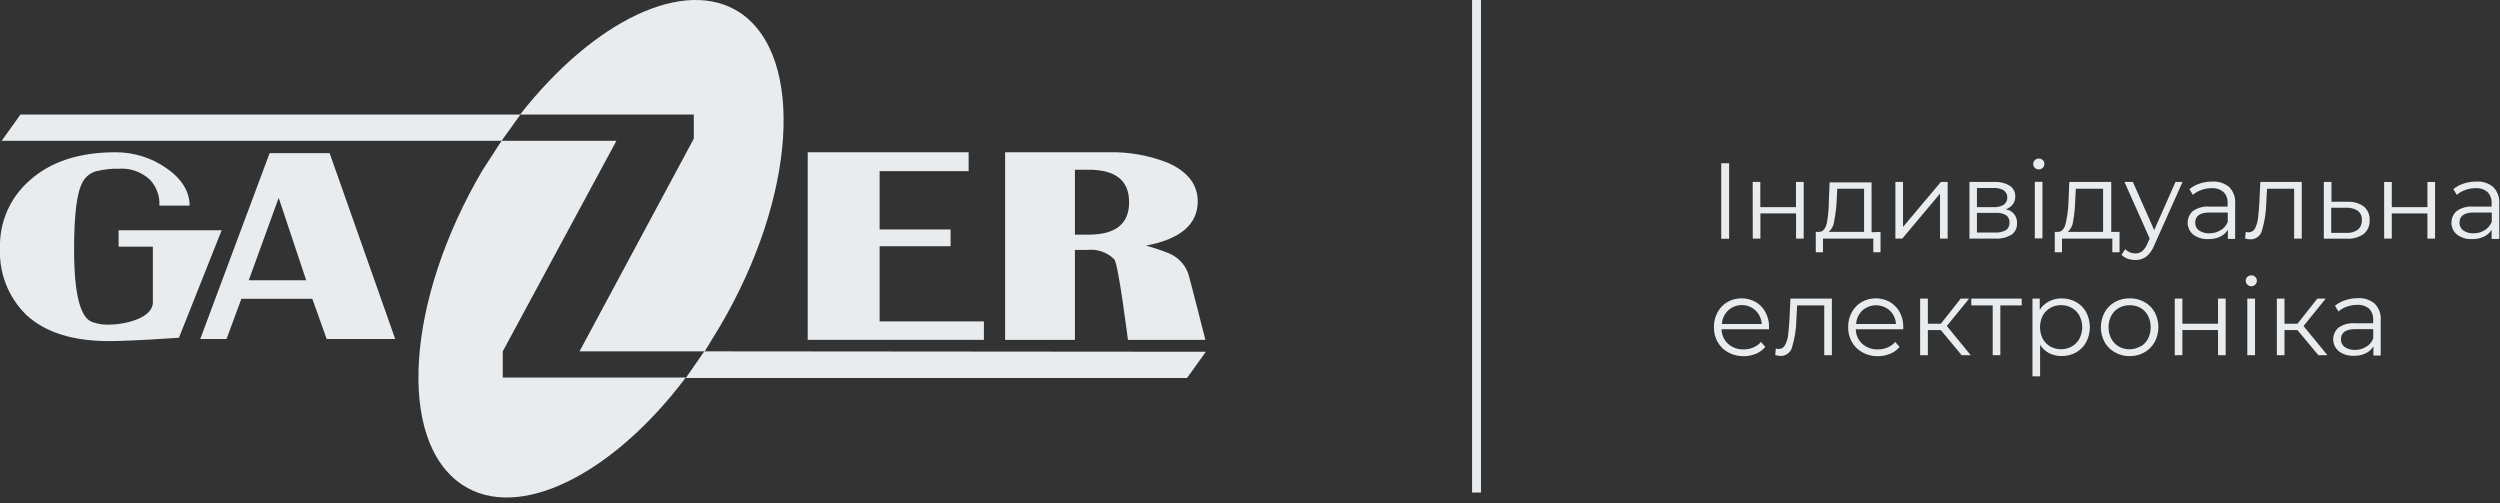
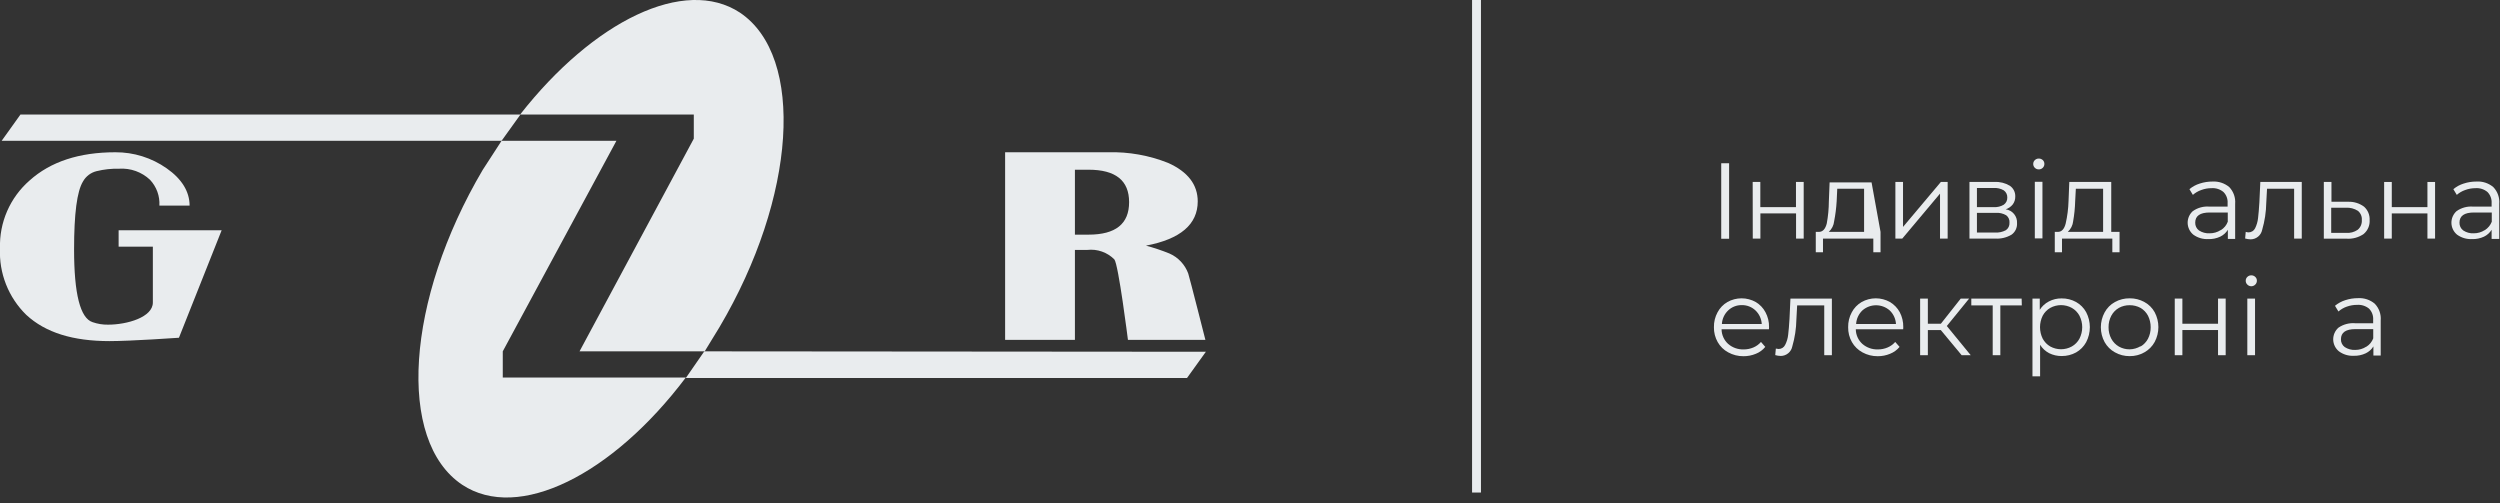
<svg xmlns="http://www.w3.org/2000/svg" width="298" height="60" viewBox="0 0 298 60" fill="none">
  <rect x="0" y="0" width="298" height="60" fill="#333333" stroke="none" />
  <g clip-path="url(#clip0_282_30)">
    <path fill-rule="evenodd" clip-rule="evenodd" d="M21.33 40.26C21.33 40.26 15.61 40.66 13.06 40.66C8.71 40.66 5.43 39.66 3.13 37.53C2.079 36.503 1.257 35.266 0.718 33.899C0.178 32.533 -0.066 31.068 0 29.6C-0.048 28.077 0.243 26.561 0.851 25.164C1.46 23.767 2.372 22.522 3.52 21.52C6.02 19.27 9.44 18.15 13.75 18.15C15.936 18.137 18.071 18.805 19.86 20.06C21.68 21.33 22.6 22.85 22.6 24.51H19C19.033 23.947 18.95 23.384 18.758 22.855C18.565 22.325 18.267 21.84 17.88 21.43C17.392 20.97 16.814 20.615 16.182 20.388C15.551 20.161 14.88 20.067 14.21 20.11C13.305 20.088 12.4 20.185 11.52 20.4C11.181 20.481 10.862 20.631 10.583 20.841C10.304 21.051 10.072 21.316 9.9 21.62C9.17 22.8 8.83 25.49 8.83 29.74C8.83 35.033 9.563 37.92 11.03 38.4C11.627 38.609 12.257 38.711 12.89 38.7C15.14 38.7 18.22 37.82 18.22 36.06V29.4H14.14V27.45H26.42L21.33 40.26Z" fill="#E9ECEE" />
-     <path fill-rule="evenodd" clip-rule="evenodd" d="M47.11 40.41H38.94L37.23 35.62H28.77L27 40.41H23.87L32.14 18.25H39.29L47.11 40.41ZM36.5 33.41L33.22 23.58L29.65 33.41H36.5Z" fill="#E9ECEE" />
    <path fill-rule="evenodd" clip-rule="evenodd" d="M57.54 20.25C48.39 35.76 47.26 52.54 55.09 57.78C61.79 62.23 73 56.61 81.75 45H59.93V41.88L73.48 16.78H59.79L57.54 20.25Z" fill="#E9ECEE" />
    <path fill-rule="evenodd" clip-rule="evenodd" d="M85.76 39C94.91 23.53 96 6.75 88.21 1.51C81.61 -2.84 70.74 2.5 62 13.65H82.7V16.53L69.08 41.88H84L85.76 39Z" fill="#E9ECEE" />
-     <path fill-rule="evenodd" clip-rule="evenodd" d="M117.28 40.51H96.28V18.15H115.46V20.4H104.85V27.35H113.31V29.35H104.85V38.31H117.28V40.51Z" fill="#E9ECEE" />
    <path fill-rule="evenodd" clip-rule="evenodd" d="M143.69 40.51H134.45C134.45 40.51 133.32 31.51 132.83 30.92C132.412 30.5 131.904 30.181 131.345 29.985C130.785 29.789 130.189 29.723 129.6 29.79H128.13V40.51H119.81V18.15H132.1C134.542 18.085 136.971 18.517 139.24 19.42C141.587 20.473 142.763 22 142.77 24C142.77 26.74 140.713 28.5 136.6 29.28C137.545 29.534 138.473 29.844 139.38 30.21C139.9 30.436 140.369 30.765 140.757 31.177C141.146 31.59 141.446 32.077 141.64 32.61C141.83 33.2 143.69 40.54 143.69 40.54V40.51ZM134.59 24.1C134.59 21.51 132.98 20.23 129.75 20.23H128.13V27.97H129.75C132.98 27.97 134.59 26.69 134.59 24.1Z" fill="#E9ECEE" />
    <path fill-rule="evenodd" clip-rule="evenodd" d="M2.44 13.65H62.04L59.79 16.78H0.2L2.44 13.65Z" fill="#E9ECEE" />
    <path fill-rule="evenodd" clip-rule="evenodd" d="M83.95 41.88L143.74 41.93L141.49 45.06H81.75L83.95 41.88Z" fill="#E9ECEE" />
    <path d="M205.17 19.46H206.11V28.46H205.17V19.46Z" fill="#E9ECEE" />
    <path d="M208.92 21.69H209.83V24.69H214.08V21.69H215V28.44H214.09V25.44H209.84V28.44H208.93L208.92 21.69Z" fill="#E9ECEE" />
-     <path d="M224.16 27.64V30.07H223.3V28.44H217.3V30.07H216.44V27.64H216.82C217.28 27.64 217.59 27.28 217.75 26.64C217.912 25.769 217.995 24.886 218 24L218.09 21.74H223.09V27.69L224.16 27.64ZM218.63 26.37C218.58 26.858 218.352 27.309 217.99 27.64H222.2V22.5H219L218.93 24C218.883 24.796 218.783 25.588 218.63 26.37V26.37Z" fill="#E9ECEE" />
+     <path d="M224.16 27.64V30.07H223.3V28.44H217.3V30.07H216.44V27.64H216.82C217.28 27.64 217.59 27.28 217.75 26.64C217.912 25.769 217.995 24.886 218 24L218.09 21.74H223.09L224.16 27.64ZM218.63 26.37C218.58 26.858 218.352 27.309 217.99 27.64H222.2V22.5H219L218.93 24C218.883 24.796 218.783 25.588 218.63 26.37V26.37Z" fill="#E9ECEE" />
    <path d="M225.93 21.69H226.84V27.05L231.35 21.69H232.16V28.44H231.25V23.08L226.75 28.44H225.93V21.69Z" fill="#E9ECEE" />
    <path d="M240.43 26.61C240.444 26.873 240.392 27.136 240.279 27.373C240.165 27.611 239.994 27.816 239.78 27.97C239.193 28.32 238.513 28.484 237.83 28.44H234.76V21.69H237.76C238.395 21.655 239.025 21.812 239.57 22.14C239.778 22.281 239.947 22.472 240.061 22.696C240.174 22.92 240.229 23.169 240.22 23.42C240.23 23.761 240.124 24.096 239.92 24.37C239.702 24.641 239.41 24.842 239.08 24.95C239.473 25.005 239.831 25.206 240.082 25.514C240.332 25.822 240.457 26.214 240.43 26.61V26.61ZM235.65 24.69H237.65C238.07 24.717 238.489 24.616 238.85 24.4C238.986 24.303 239.096 24.174 239.17 24.023C239.243 23.873 239.277 23.707 239.27 23.54C239.276 23.375 239.24 23.21 239.167 23.062C239.094 22.914 238.985 22.786 238.85 22.69C238.487 22.478 238.069 22.381 237.65 22.41H235.65V24.69ZM239.1 27.44C239.243 27.342 239.357 27.208 239.433 27.052C239.508 26.896 239.542 26.723 239.53 26.55C239.546 26.381 239.519 26.21 239.45 26.055C239.382 25.899 239.275 25.763 239.14 25.66C238.758 25.44 238.32 25.339 237.88 25.37H235.65V27.72H237.79C238.244 27.751 238.698 27.654 239.1 27.44Z" fill="#E9ECEE" />
    <path d="M242.55 20C242.488 19.941 242.44 19.869 242.407 19.79C242.374 19.711 242.358 19.626 242.36 19.54C242.359 19.456 242.375 19.373 242.408 19.295C242.441 19.218 242.489 19.148 242.55 19.09C242.611 19.028 242.685 18.979 242.765 18.947C242.846 18.914 242.933 18.898 243.02 18.9C243.197 18.895 243.37 18.96 243.5 19.08C243.561 19.138 243.609 19.208 243.642 19.285C243.675 19.363 243.691 19.446 243.69 19.53C243.693 19.617 243.677 19.704 243.644 19.785C243.612 19.866 243.562 19.939 243.5 20C243.437 20.063 243.362 20.112 243.28 20.145C243.197 20.177 243.109 20.193 243.02 20.19C242.933 20.192 242.846 20.176 242.765 20.143C242.685 20.111 242.611 20.062 242.55 20V20ZM242.55 21.67H243.46V28.42H242.55V21.67Z" fill="#E9ECEE" />
    <path d="M252.65 27.64V30.07H251.79V28.44H245.79V30.07H244.93V27.64H245.31C245.76 27.64 246.07 27.28 246.23 26.64C246.431 25.756 246.545 24.856 246.57 23.95L246.66 21.69H251.66V27.64H252.65ZM247.12 26.37C247.07 26.857 246.842 27.309 246.48 27.64H250.69V22.5H247.44L247.36 24C247.338 24.795 247.257 25.587 247.12 26.37V26.37Z" fill="#E9ECEE" />
-     <path d="M260.16 21.69L256.78 29.25C256.585 29.774 256.258 30.239 255.83 30.6C255.45 30.867 254.994 31.004 254.53 30.99C254.221 30.991 253.913 30.941 253.62 30.84C253.347 30.74 253.098 30.583 252.89 30.38L253.32 29.7C253.48 29.864 253.671 29.994 253.882 30.082C254.094 30.17 254.321 30.213 254.55 30.21C254.835 30.216 255.114 30.124 255.34 29.95C255.608 29.711 255.817 29.413 255.95 29.08L256.24 28.43L253.24 21.69H254.24L256.78 27.43L259.32 21.69H260.16Z" fill="#E9ECEE" />
    <path d="M265.73 22.3C265.981 22.565 266.173 22.881 266.294 23.225C266.415 23.57 266.461 23.936 266.43 24.3V28.48H265.56V27.39C265.343 27.746 265.027 28.031 264.65 28.21C264.206 28.418 263.72 28.517 263.23 28.5C262.59 28.532 261.959 28.346 261.44 27.97C261.234 27.8 261.067 27.587 260.952 27.347C260.836 27.106 260.773 26.843 260.768 26.576C260.764 26.309 260.817 26.045 260.924 25.8C261.031 25.556 261.19 25.337 261.39 25.16C261.973 24.752 262.682 24.564 263.39 24.63H265.53V24.22C265.548 23.976 265.514 23.731 265.429 23.502C265.345 23.272 265.212 23.064 265.04 22.89C264.644 22.559 264.135 22.394 263.62 22.43C263.2 22.427 262.783 22.501 262.39 22.65C262.022 22.777 261.683 22.974 261.39 23.23L260.98 22.55C261.34 22.246 261.759 22.018 262.21 21.88C262.7 21.719 263.214 21.638 263.73 21.64C264.456 21.6 265.171 21.835 265.73 22.3V22.3ZM264.73 27.43C265.107 27.197 265.395 26.845 265.55 26.43V25.33H263.4C262.25 25.33 261.67 25.73 261.67 26.54C261.664 26.72 261.702 26.898 261.78 27.061C261.859 27.223 261.975 27.363 262.12 27.47C262.493 27.714 262.935 27.833 263.38 27.81C263.848 27.816 264.307 27.684 264.7 27.43H264.73Z" fill="#E9ECEE" />
    <path d="M274.37 21.69V28.44H273.46V22.5H270.23L270.14 24.17C270.121 25.264 269.957 26.35 269.65 27.4C269.586 27.717 269.415 28.002 269.165 28.208C268.916 28.413 268.603 28.527 268.28 28.53C268.057 28.525 267.835 28.492 267.62 28.43L267.69 27.64C267.794 27.672 267.902 27.692 268.01 27.7C268.176 27.702 268.339 27.657 268.481 27.57C268.622 27.484 268.737 27.359 268.81 27.21C268.997 26.83 269.115 26.421 269.16 26C269.22 25.52 269.27 24.89 269.32 24.1L269.43 21.69H274.37Z" fill="#E9ECEE" />
    <path d="M281.8 24.64C282.021 24.839 282.196 25.085 282.31 25.36C282.424 25.635 282.475 25.933 282.46 26.23C282.48 26.543 282.426 26.856 282.303 27.145C282.18 27.433 281.99 27.688 281.75 27.89C281.148 28.307 280.421 28.505 279.69 28.45H277V21.69H277.91V24.05H279.91C280.589 24.027 281.255 24.235 281.8 24.64V24.64ZM281.05 27.38C281.214 27.239 281.343 27.061 281.426 26.862C281.509 26.662 281.545 26.446 281.53 26.23C281.547 26.022 281.513 25.813 281.431 25.622C281.349 25.43 281.222 25.261 281.06 25.13C280.634 24.861 280.134 24.731 279.63 24.76H277.88V27.76H279.63C280.133 27.804 280.636 27.67 281.05 27.38V27.38Z" fill="#E9ECEE" />
    <path d="M284.19 21.69H285.1V24.69H289.35V21.69H290.26V28.44H289.35V25.44H285.1V28.44H284.19V21.69Z" fill="#E9ECEE" />
    <path d="M297.2 22.3C297.455 22.563 297.65 22.878 297.772 23.223C297.895 23.568 297.942 23.935 297.91 24.3V28.48H297V27.39C296.783 27.746 296.467 28.031 296.09 28.21C295.646 28.416 295.16 28.516 294.67 28.5C294.031 28.532 293.399 28.346 292.88 27.97C292.674 27.8 292.508 27.587 292.392 27.347C292.276 27.106 292.213 26.843 292.209 26.576C292.204 26.309 292.257 26.045 292.364 25.8C292.471 25.556 292.63 25.337 292.83 25.16C293.413 24.752 294.122 24.564 294.83 24.63H297V24.22C297.016 23.976 296.98 23.732 296.896 23.503C296.811 23.274 296.68 23.065 296.51 22.89C296.114 22.559 295.605 22.394 295.09 22.43C294.667 22.428 294.247 22.502 293.85 22.65C293.482 22.777 293.143 22.974 292.85 23.23L292.44 22.55C292.801 22.246 293.219 22.018 293.67 21.88C294.16 21.718 294.674 21.637 295.19 21.64C295.92 21.593 296.64 21.829 297.2 22.3V22.3ZM296.2 27.43C296.572 27.191 296.859 26.841 297.02 26.43V25.33H294.9C293.75 25.33 293.17 25.73 293.17 26.54C293.164 26.72 293.202 26.898 293.28 27.061C293.359 27.223 293.475 27.363 293.62 27.47C293.989 27.715 294.428 27.834 294.87 27.81C295.335 27.814 295.79 27.682 296.18 27.43H296.2Z" fill="#E9ECEE" />
    <path d="M210.86 39.25H205.21C205.214 39.58 205.286 39.906 205.422 40.208C205.558 40.509 205.755 40.778 206 41C206.513 41.442 207.174 41.674 207.85 41.65C208.245 41.652 208.636 41.574 209 41.42C209.35 41.273 209.661 41.047 209.91 40.76L210.42 41.35C210.124 41.716 209.738 41.998 209.3 42.17C208.831 42.366 208.328 42.464 207.82 42.46C207.184 42.466 206.557 42.308 206 42C205.476 41.721 205.042 41.297 204.75 40.78C204.443 40.238 204.288 39.623 204.3 39C204.288 38.383 204.436 37.773 204.73 37.23C205 36.717 205.409 36.291 205.91 36C206.425 35.712 207.005 35.56 207.595 35.56C208.185 35.56 208.765 35.712 209.28 36C209.771 36.288 210.173 36.707 210.44 37.21C210.735 37.756 210.883 38.369 210.87 38.99L210.86 39.25ZM206 37C205.553 37.425 205.284 38.004 205.25 38.62H210C209.966 38.004 209.697 37.425 209.25 37C208.805 36.58 208.212 36.353 207.6 36.37C207.005 36.364 206.431 36.59 206 37V37Z" fill="#E9ECEE" />
    <path d="M218.36 35.59V42.34H217.45V36.4H214.22L214.13 38.07C214.111 39.164 213.947 40.25 213.64 41.3C213.576 41.617 213.405 41.902 213.155 42.108C212.906 42.313 212.593 42.427 212.27 42.43C212.047 42.425 211.825 42.392 211.61 42.33L211.68 41.55L212 41.6C212.165 41.603 212.327 41.558 212.467 41.471C212.607 41.384 212.719 41.259 212.79 41.11C212.985 40.733 213.107 40.322 213.15 39.9C213.21 39.42 213.26 38.79 213.31 38L213.42 35.59H218.36Z" fill="#E9ECEE" />
    <path d="M226.86 39.25H221.21C221.214 39.58 221.286 39.906 221.422 40.208C221.558 40.509 221.755 40.778 222 41C222.513 41.442 223.174 41.674 223.85 41.65C224.245 41.653 224.637 41.575 225 41.42C225.35 41.273 225.661 41.047 225.91 40.76L226.43 41.35C226.128 41.714 225.739 41.996 225.3 42.17C224.831 42.366 224.328 42.464 223.82 42.46C223.184 42.466 222.557 42.308 222 42C221.478 41.718 221.045 41.295 220.75 40.78C220.443 40.238 220.288 39.623 220.3 39C220.288 38.383 220.436 37.773 220.73 37.23C221 36.717 221.409 36.291 221.91 36C222.425 35.712 223.005 35.56 223.595 35.56C224.185 35.56 224.765 35.712 225.28 36C225.772 36.291 226.176 36.709 226.45 37.21C226.737 37.759 226.882 38.371 226.87 38.99L226.86 39.25ZM222 37C221.553 37.425 221.284 38.004 221.25 38.62H226C225.966 38.004 225.697 37.425 225.25 37C224.801 36.605 224.223 36.387 223.625 36.387C223.027 36.387 222.449 36.605 222 37V37Z" fill="#E9ECEE" />
    <path d="M231.34 39.34H229.8V42.34H228.88V35.59H229.8V38.59H231.35L233.72 35.59H234.72L232.06 38.86L234.91 42.34H233.83L231.34 39.34Z" fill="#E9ECEE" />
    <path d="M241 36.4H238.44V42.34H237.53V36.4H234.98V35.59H240.98L241 36.4Z" fill="#E9ECEE" />
    <path d="M247.47 36C247.975 36.283 248.391 36.703 248.67 37.21C248.959 37.762 249.11 38.377 249.11 39C249.11 39.623 248.959 40.238 248.67 40.79C248.391 41.3 247.976 41.723 247.47 42.01C246.943 42.298 246.351 42.446 245.75 42.44C245.234 42.445 244.723 42.328 244.26 42.1C243.817 41.869 243.444 41.524 243.18 41.1V44.86H242.27V35.59H243.14V36.93C243.406 36.504 243.783 36.158 244.23 35.93C244.698 35.684 245.221 35.56 245.75 35.57C246.351 35.562 246.944 35.71 247.47 36ZM246.96 41.3C247.346 41.083 247.661 40.76 247.87 40.37C248.088 39.946 248.201 39.477 248.201 39C248.201 38.523 248.088 38.054 247.87 37.63C247.661 37.24 247.346 36.917 246.96 36.7C246.566 36.484 246.124 36.37 245.675 36.37C245.226 36.37 244.784 36.484 244.39 36.7C244.01 36.92 243.698 37.242 243.49 37.63C243.279 38.056 243.17 38.525 243.17 39C243.17 39.475 243.279 39.944 243.49 40.37C243.698 40.758 244.01 41.08 244.39 41.3C244.784 41.516 245.226 41.63 245.675 41.63C246.124 41.63 246.566 41.516 246.96 41.3V41.3Z" fill="#E9ECEE" />
    <path d="M252.1 42C251.584 41.717 251.158 41.294 250.87 40.78C250.575 40.237 250.421 39.628 250.421 39.01C250.421 38.392 250.575 37.783 250.87 37.24C251.151 36.716 251.579 36.285 252.1 36C252.639 35.704 253.245 35.552 253.86 35.56C254.472 35.553 255.075 35.704 255.61 36C256.129 36.28 256.556 36.704 256.84 37.22C257.129 37.765 257.28 38.373 257.28 38.99C257.28 39.607 257.129 40.215 256.84 40.76C256.556 41.281 256.129 41.711 255.61 42C255.077 42.304 254.473 42.459 253.86 42.45C253.244 42.459 252.636 42.304 252.1 42V42ZM255.15 41.31C255.528 41.089 255.836 40.767 256.04 40.38C256.257 39.956 256.367 39.486 256.36 39.01C256.365 38.531 256.255 38.058 256.04 37.63C255.836 37.243 255.528 36.921 255.15 36.7C254.754 36.487 254.31 36.377 253.86 36.38C253.41 36.374 252.965 36.484 252.57 36.7C252.19 36.92 251.878 37.242 251.67 37.63C251.445 38.055 251.332 38.529 251.34 39.01C251.332 39.487 251.445 39.959 251.67 40.38C251.878 40.767 252.19 41.09 252.57 41.31C252.963 41.533 253.408 41.647 253.86 41.64C254.315 41.633 254.76 41.505 255.15 41.27V41.31Z" fill="#E9ECEE" />
    <path d="M259.23 35.59H260.14V38.59H264.39V35.59H265.3V42.34H264.39V39.34H260.14V42.34H259.23V35.59Z" fill="#E9ECEE" />
    <path d="M267.88 33.92C267.818 33.861 267.77 33.789 267.737 33.71C267.704 33.631 267.688 33.546 267.69 33.46C267.689 33.376 267.705 33.293 267.738 33.215C267.771 33.138 267.819 33.068 267.88 33.01C267.943 32.947 268.018 32.898 268.1 32.865C268.183 32.833 268.271 32.817 268.36 32.82C268.447 32.818 268.534 32.834 268.615 32.867C268.696 32.899 268.769 32.948 268.83 33.01C268.891 33.066 268.94 33.134 268.973 33.209C269.005 33.285 269.022 33.367 269.02 33.45C269.023 33.537 269.007 33.624 268.974 33.705C268.942 33.786 268.893 33.859 268.83 33.92C268.769 33.984 268.695 34.035 268.613 34.069C268.532 34.104 268.444 34.122 268.355 34.122C268.266 34.122 268.179 34.104 268.097 34.069C268.015 34.035 267.942 33.984 267.88 33.92V33.92ZM267.88 35.59H268.8V42.34H267.88V35.59Z" fill="#E9ECEE" />
-     <path d="M273.85 39.34H272.31V42.34H271.4V35.59H272.31V38.59H273.86L276.23 35.59H277.23L274.58 38.86L277.43 42.34H276.35L273.85 39.34Z" fill="#E9ECEE" />
    <path d="M283.07 36.2C283.325 36.463 283.52 36.778 283.642 37.123C283.765 37.468 283.812 37.835 283.78 38.2V42.38H282.91V41.29C282.693 41.646 282.377 41.931 282 42.11C281.557 42.321 281.07 42.424 280.58 42.41C279.939 42.445 279.305 42.254 278.79 41.87C278.584 41.7 278.418 41.487 278.302 41.247C278.186 41.006 278.123 40.743 278.118 40.477C278.114 40.209 278.167 39.945 278.274 39.7C278.381 39.456 278.54 39.237 278.74 39.06C279.326 38.658 280.032 38.471 280.74 38.53H282.88V38.12C282.897 37.876 282.862 37.632 282.778 37.403C282.693 37.173 282.561 36.965 282.39 36.79C281.992 36.463 281.484 36.302 280.97 36.34C280.551 36.338 280.135 36.409 279.74 36.55C279.372 36.677 279.033 36.874 278.74 37.13L278.33 36.45C278.693 36.149 279.111 35.922 279.56 35.78C280.05 35.619 280.564 35.538 281.08 35.54C281.803 35.498 282.515 35.734 283.07 36.2ZM282.07 41.33C282.447 41.097 282.735 40.745 282.89 40.33V39.23H280.77C279.62 39.23 279.04 39.63 279.04 40.44C279.034 40.62 279.072 40.799 279.15 40.961C279.229 41.123 279.345 41.263 279.49 41.37C279.863 41.614 280.305 41.733 280.75 41.71C281.211 41.712 281.663 41.581 282.05 41.33H282.07Z" fill="#E9ECEE" />
    <path d="M176 0V58.71" stroke="#E9ECEE" stroke-width="1.06" stroke-miterlimit="10" />
  </g>
  <defs>
    <clipPath id="clip0_282_30">
      <rect width="297.91" height="59.3" fill="white" />
    </clipPath>
  </defs>
</svg>